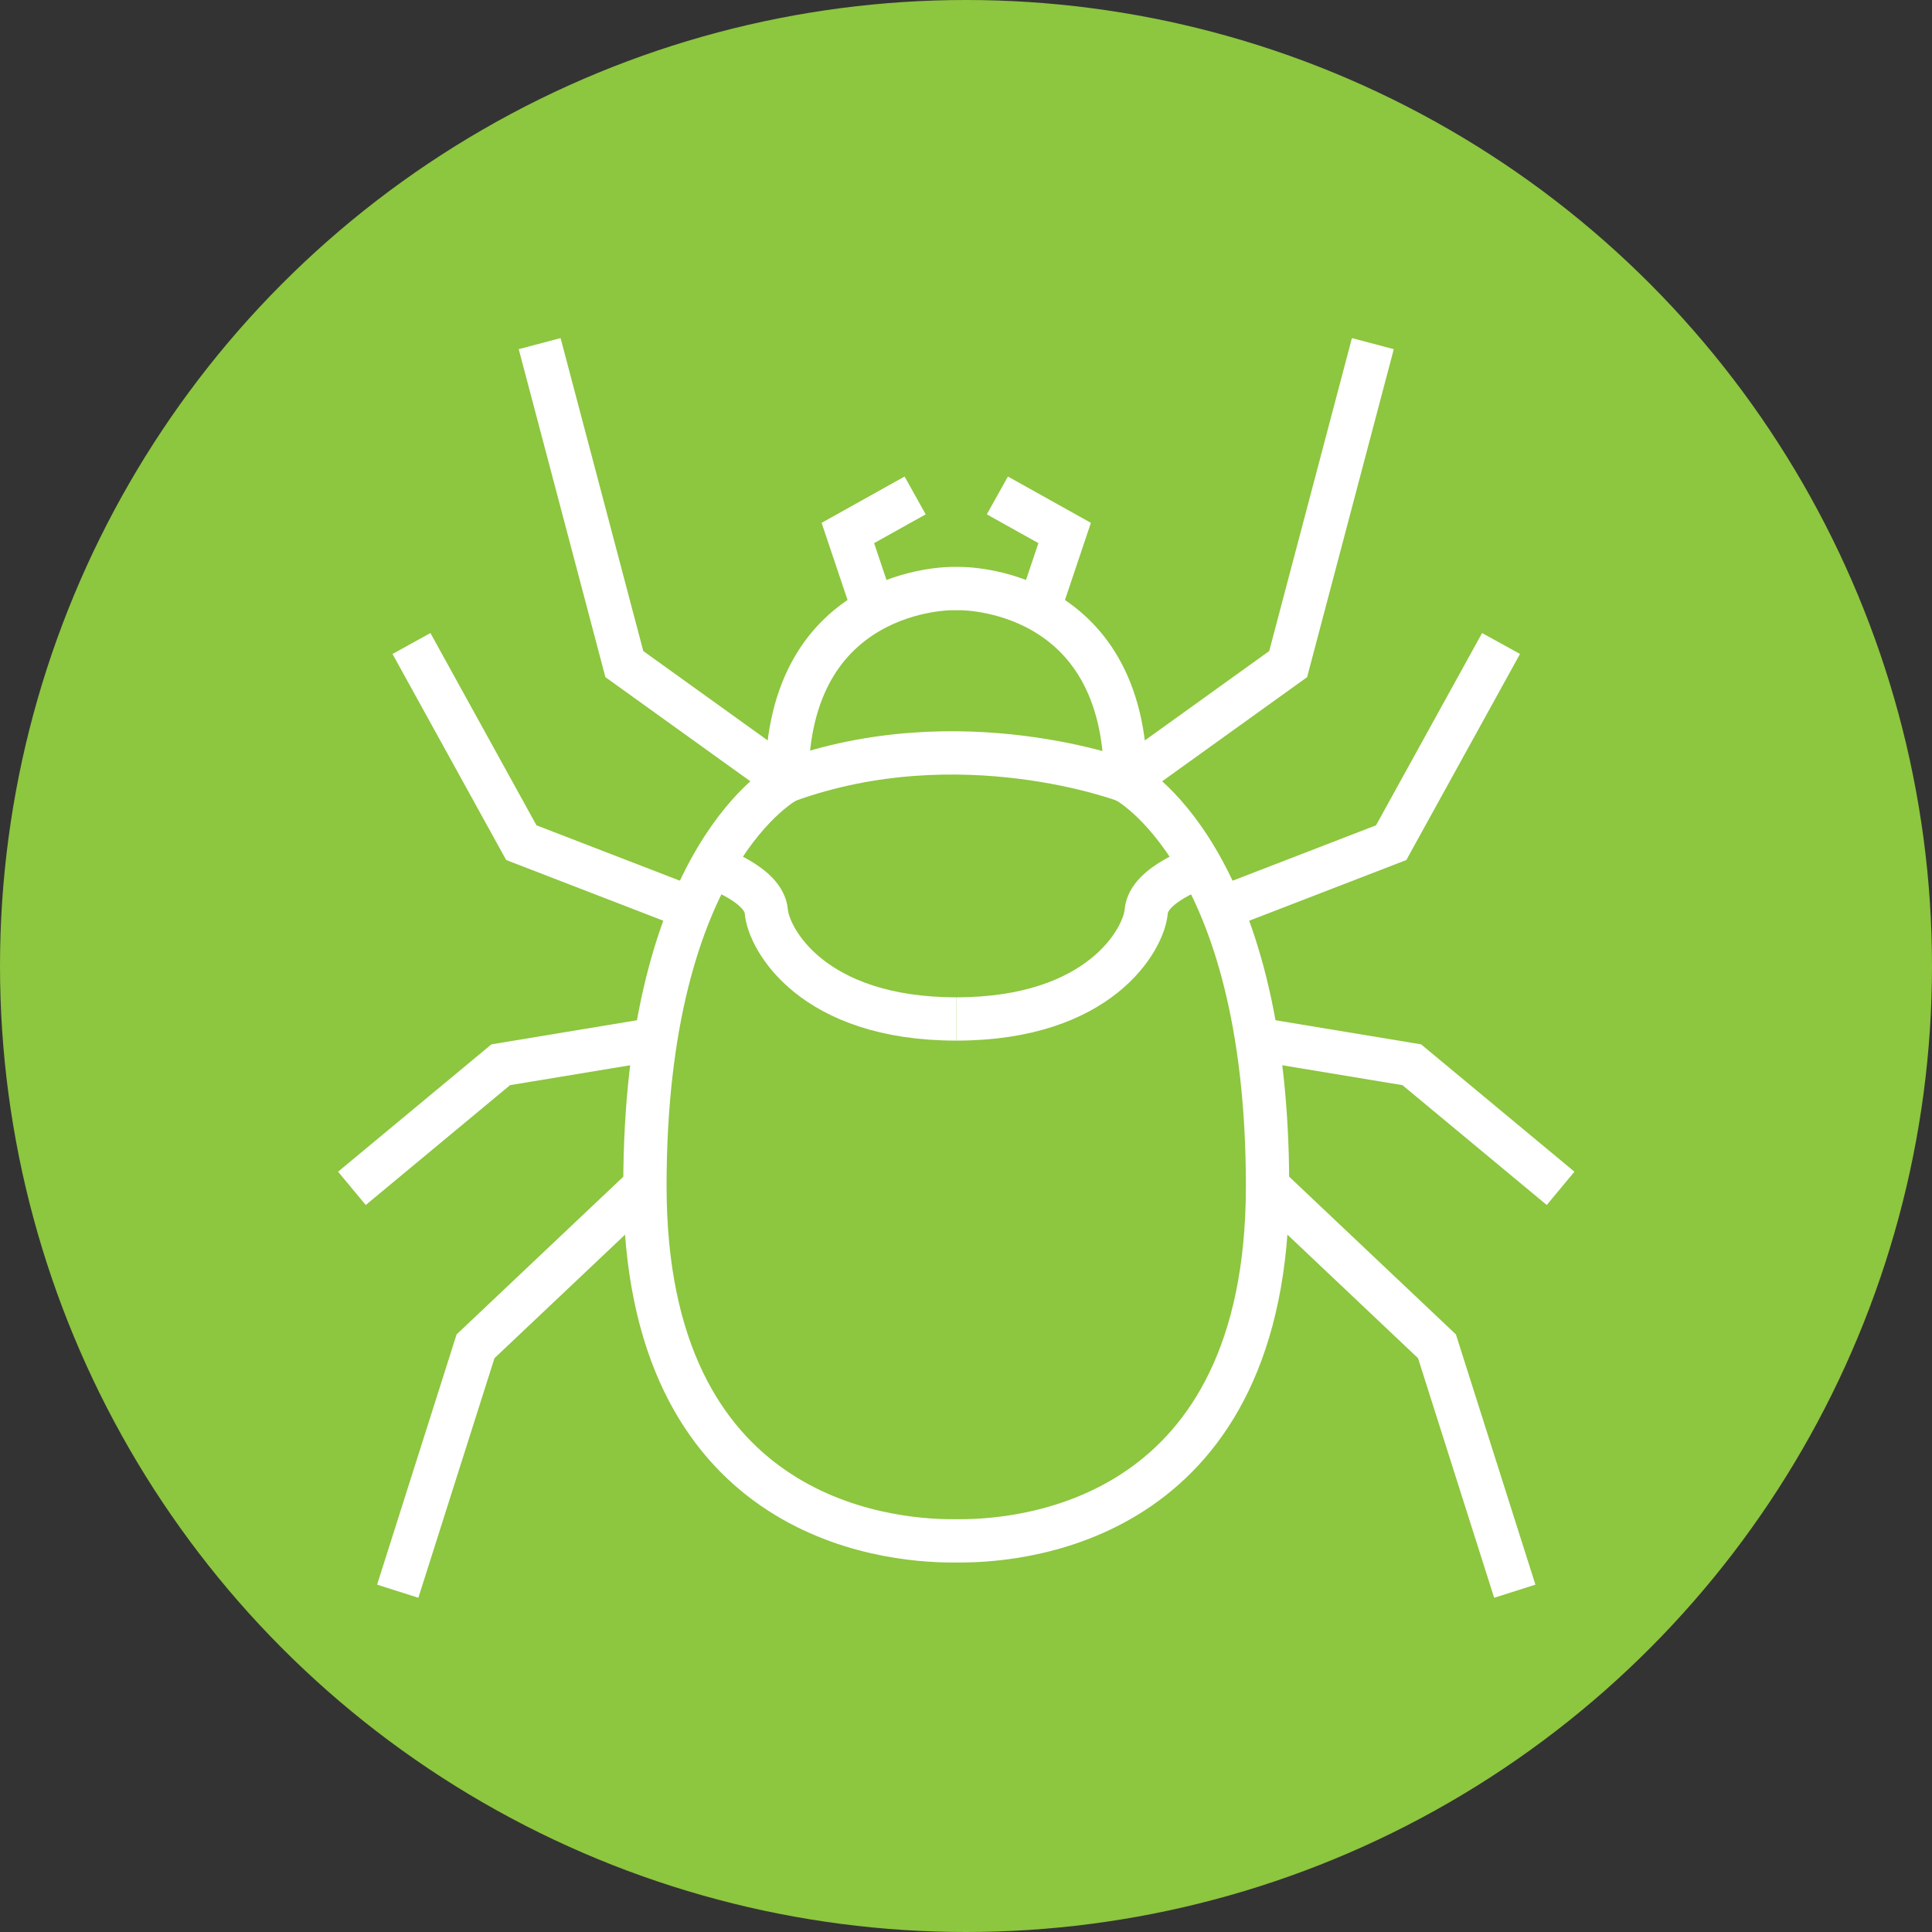
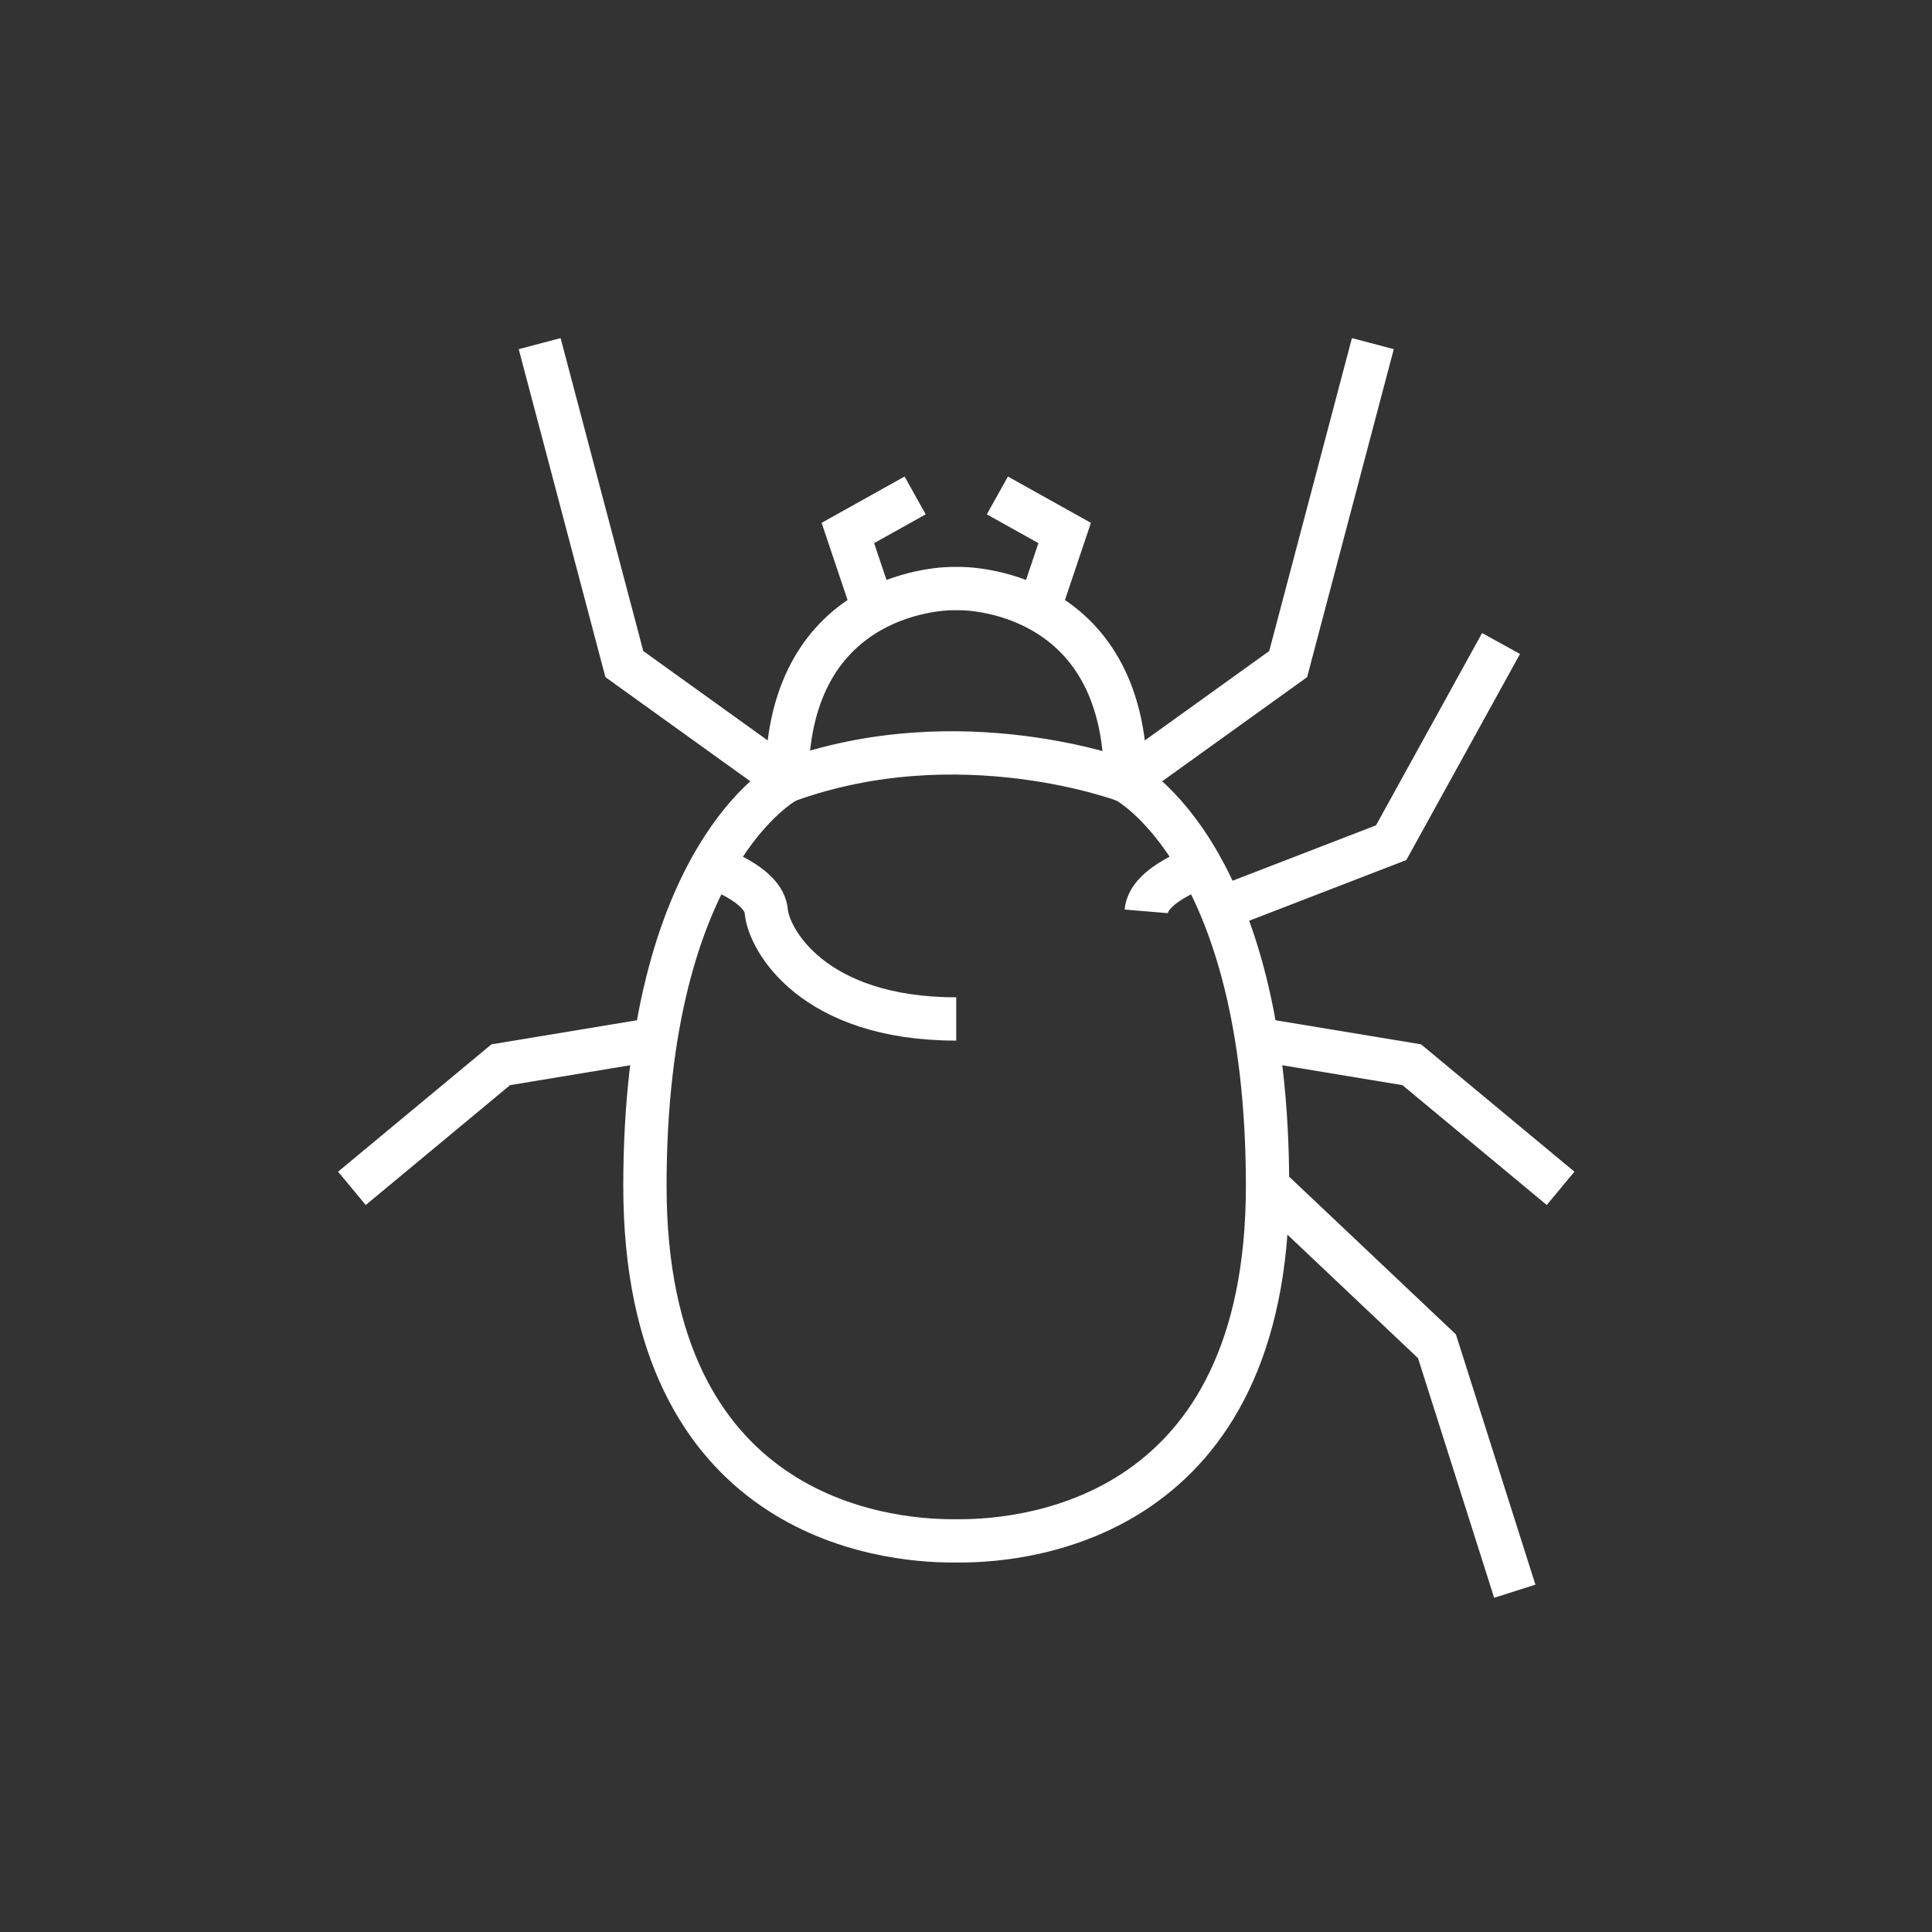
<svg xmlns="http://www.w3.org/2000/svg" width="80px" height="80px" viewBox="0 0 80 80">
  <rect x="0" y="0" width="80" height="80" fill="#333333" stroke="none" />
  <title>ticks_pest-page</title>
  <desc>Created with Sketch.</desc>
  <g id="ticks_pest-page" stroke="none" stroke-width="1" fill="none" fill-rule="evenodd">
    <g id="Group-14">
-       <circle id="Oval" fill="#8DC63F" cx="40" cy="40" r="40" />
      <g id="Ticks" transform="translate(14, 14)" stroke="#FFFFFF" stroke-width="1.793">
-         <path d="M35.726,21.89 C35.726,21.89 33.558,22.6 33.463,23.737 C33.369,24.874 31.569,28.193 25.596,28.193" id="Stroke-1" />
+         <path d="M35.726,21.89 C35.726,21.89 33.558,22.6 33.463,23.737 " id="Stroke-1" />
        <polyline id="Stroke-3" points="32.61 18.334 39.34 13.499 42.847 0.229" />
        <polyline id="Stroke-5" points="36.564 23.613 43.606 20.893 48.155 12.646" />
        <polyline id="Stroke-7" points="38.037 29.026 44.458 30.089 50.621 35.207" />
        <polyline id="Stroke-9" points="38.487 35.112 45.502 41.747 48.724 51.889" />
        <path d="M25.434,49.804 C22.617,49.804 12.705,48.857 12.705,35.113 C12.705,21.367 18.583,18.333 18.583,18.333 C18.583,10.277 25.434,10.372 25.434,10.372 L25.759,10.372 C25.759,10.372 32.61,10.277 32.61,18.333 C32.61,18.333 38.486,21.367 38.486,35.113 C38.486,48.857 28.576,49.804 25.759,49.804 L25.434,49.804 Z" id="Stroke-11" />
        <path d="M15.466,21.89 C15.466,21.89 17.635,22.6 17.73,23.737 C17.824,24.874 19.622,28.193 25.595,28.193" id="Stroke-13" />
        <polyline id="Stroke-15" points="18.582 18.334 11.853 13.499 8.346 0.229" />
-         <polyline id="Stroke-17" points="14.629 23.613 7.587 20.893 3.038 12.646" />
        <polyline id="Stroke-19" points="13.154 29.026 6.735 30.089 0.572 35.207" />
-         <polyline id="Stroke-21" points="12.706 35.112 5.691 41.747 2.469 51.889" />
        <path d="M32.61,18.334 C32.61,18.334 25.759,15.728 18.583,18.334" id="Stroke-23" />
        <polyline id="Stroke-25" points="29.045 11.163 30.085 8.07 27.299 6.515" />
        <polyline id="Stroke-27" points="22.148 11.163 21.108 8.07 23.894 6.515" />
      </g>
    </g>
  </g>
</svg>